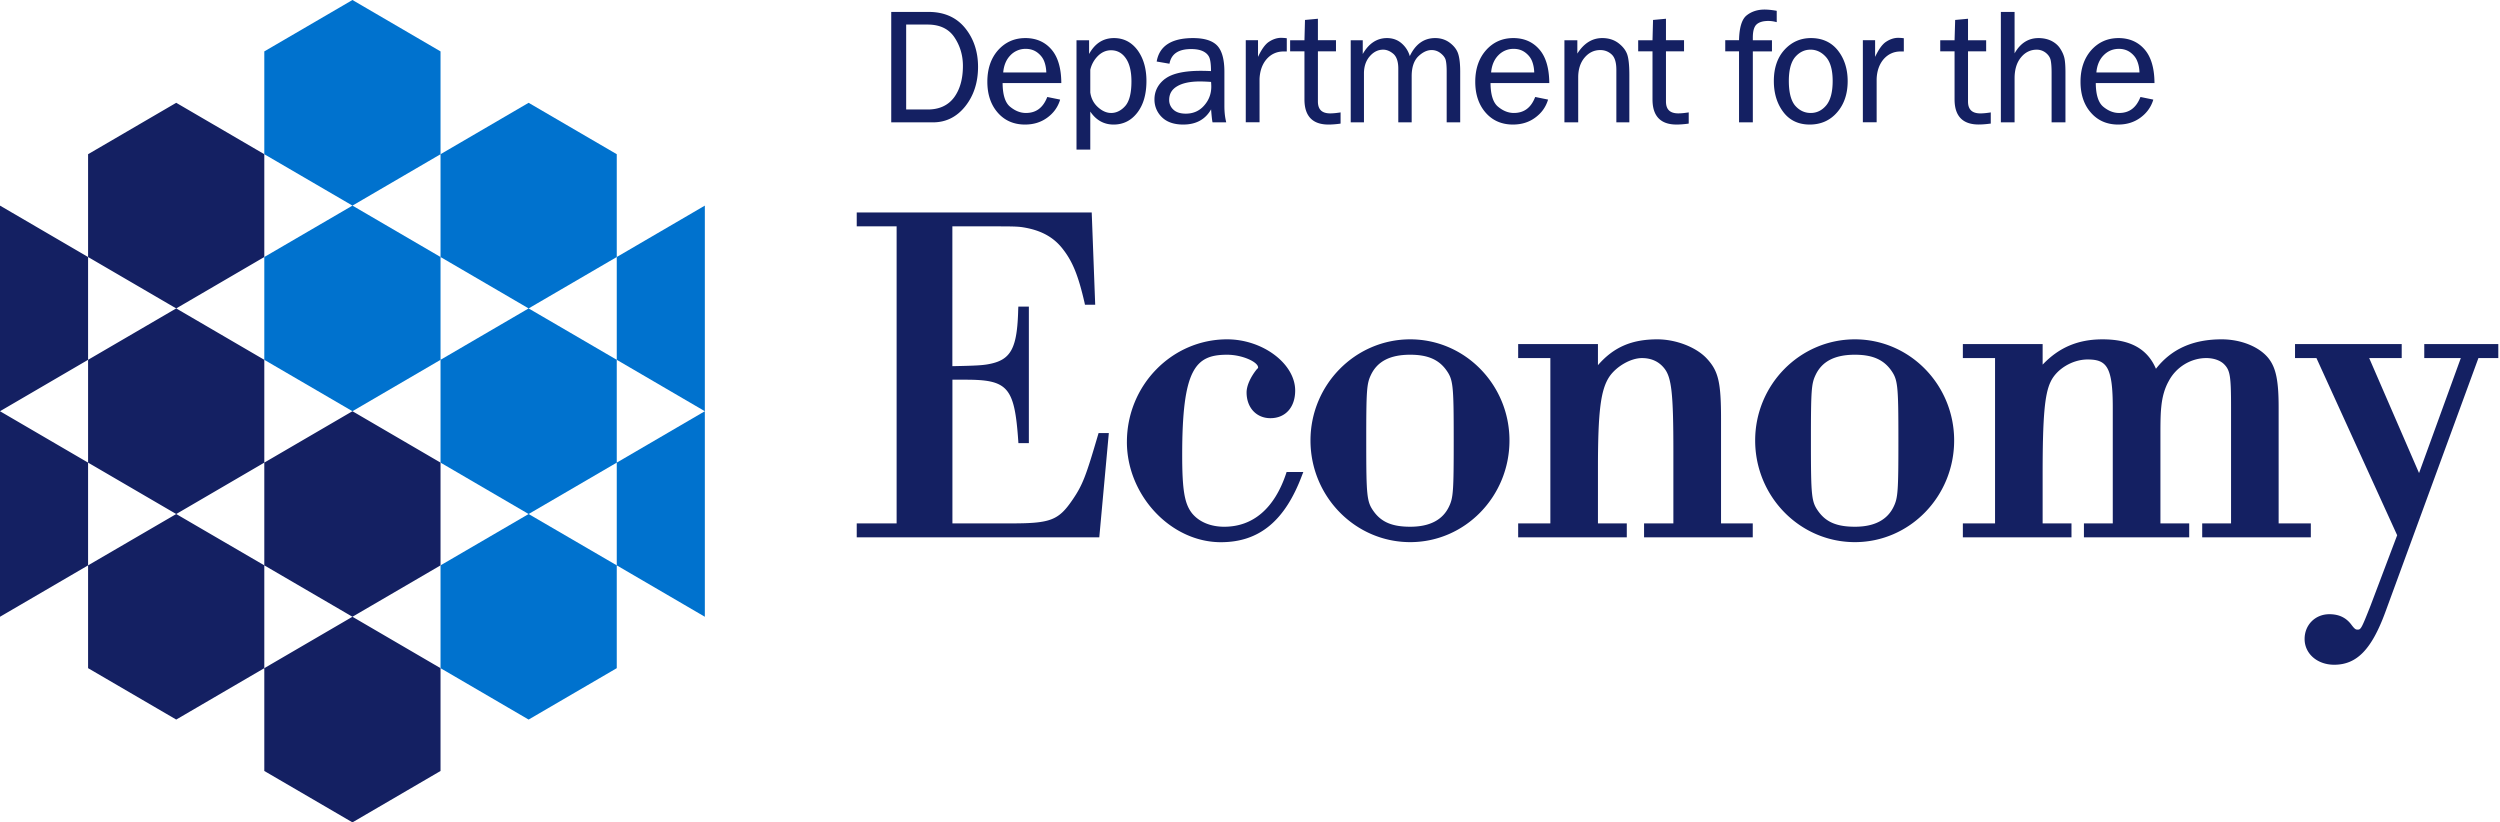
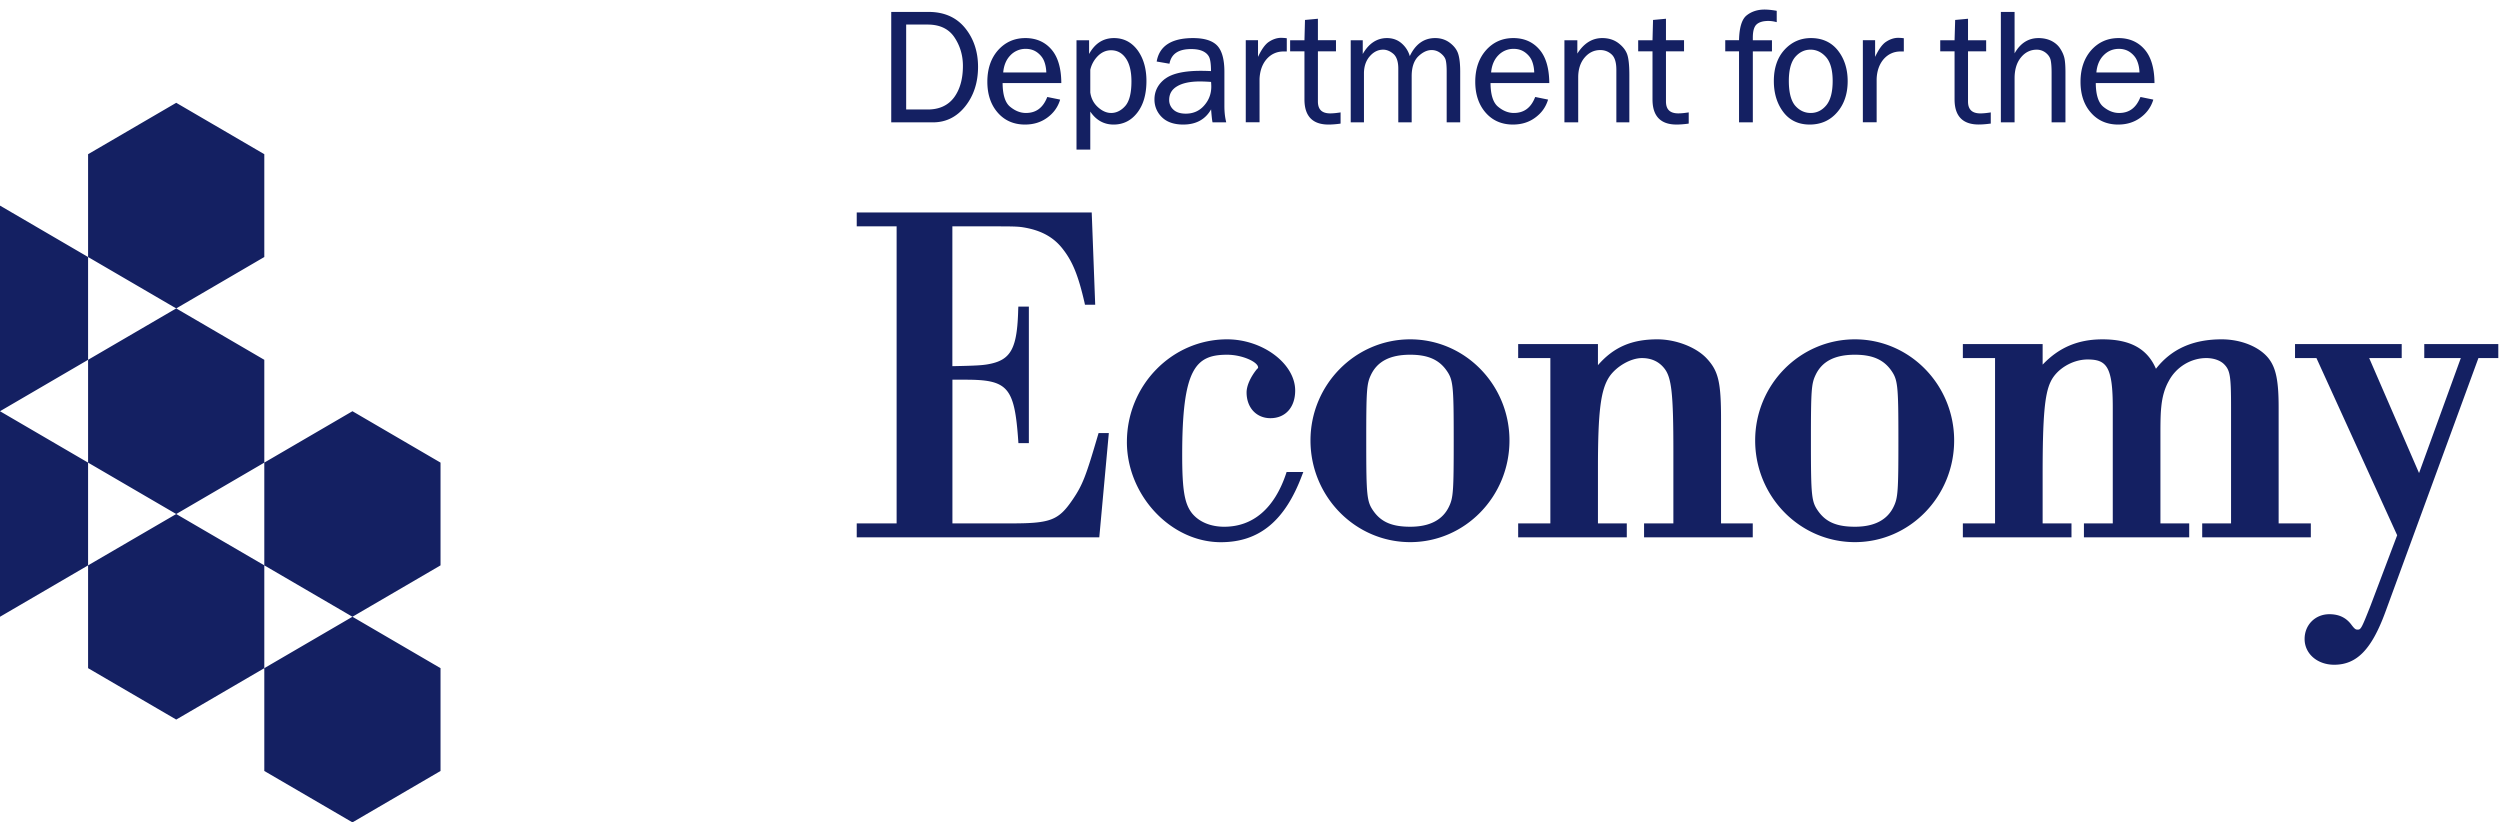
<svg xmlns="http://www.w3.org/2000/svg" width="456" height="150">
-   <path fill="#0072ce" d="m128.562 112.497-16.065-9.376V84.382l16.065-9.376zm0-37.49-16.065-9.377V46.879l16.065-9.376zm-32.143 56.242-16.066-9.376v-18.752l16.066-9.363 16.078 9.363v18.752zm0-37.491-16.066-9.376V65.63l16.066-9.375 16.078 9.375v18.752zm0-37.503-16.066-9.376V28.127l16.066-9.375 16.078 9.376v18.751zM64.287 75.006l-16.078-9.375V46.879l16.078-9.376 16.066 9.376v18.752zm0-37.503-16.078-9.375V9.376L64.287 0l16.066 9.376v18.752z" />
  <path fill="#142062" d="M442.186 62.762v2.551h6.666l-7.618 20.973-9.095-20.973h5.933v-2.552h-19.46v2.552h3.907l14.723 32.315-4.846 12.818c-1.636 4.15-1.77 4.395-2.344 4.395-.33 0-.489-.023-1.087-.794-.964-1.355-2.295-2.014-4.09-2.014-2.575 0-4.516 1.941-4.516 4.517 0 2.686 2.319 4.7 5.395 4.7 4.115 0 6.812-2.771 9.315-9.559l16.994-46.378h3.626v-2.551zm-64.348 32.705h-5.262v-9.07c0-10.268.366-14.504 1.453-16.75 1.074-2.32 3.968-4.078 6.739-4.078 3.455 0 4.602 1.27 4.602 8.73v21.168h-5.261v2.54h19.203v-2.54h-5.25v-16.53c0-3.21.084-4.004.16-4.773.183-1.831.623-3.357 1.367-4.676 1.343-2.539 4.029-4.175 6.837-4.175 1.33 0 2.527.415 3.235 1.111 1.11 1.111 1.282 2.149 1.282 7.874v21.169h-5.262v2.54h19.814v-2.54h-5.872V74.298c0-4.87-.489-7.203-1.832-8.924-1.66-2.112-5.017-3.48-8.557-3.48-5.238 0-9.169 1.759-11.989 5.372-1.575-3.662-4.688-5.371-9.754-5.371-4.432 0-7.923 1.465-10.914 4.615v-3.748h-14.552v2.551h5.872v30.154h-5.872v2.54h19.814zm-39.505-33.572c-10.035 0-18.19 8.277-18.19 18.446 0 10.23 8.155 18.544 18.19 18.544 9.986 0 18.104-8.313 18.104-18.544 0-10.17-8.118-18.446-18.104-18.446m7.093 30.471c-1.16 2.466-3.54 3.711-7.093 3.711-3.223 0-5.189-.805-6.605-2.722-1.33-1.819-1.416-2.674-1.416-13.014 0-9.107.084-10.34.842-11.927 1.173-2.503 3.516-3.711 7.179-3.711 3.113 0 5.115.842 6.519 2.722 1.318 1.819 1.416 2.661 1.416 12.916 0 9.205-.084 10.438-.842 12.025m-45.549 3.1v2.54h19.826v-2.54h-5.786V76.398c0-6.653-.476-8.704-2.564-10.963-1.904-2.087-5.628-3.54-9.058-3.54-4.664 0-7.96 1.416-10.829 4.712v-3.845h-14.552v2.551h5.872v30.154h-5.872v2.54h19.814v-2.54h-5.262V85.432c0-10.462.5-14.393 2.124-16.786 1.307-1.868 3.895-3.333 5.897-3.333 1.709 0 3.089.623 4.077 1.868 1.343 1.673 1.66 4.651 1.66 15.187v13.099zm-42.654-33.571c-10.023 0-18.19 8.277-18.19 18.446 0 10.23 8.167 18.544 18.19 18.544 9.986 0 18.104-8.314 18.104-18.544 0-10.17-8.118-18.446-18.104-18.446m7.092 30.471c-1.147 2.466-3.54 3.711-7.092 3.711-3.211 0-5.189-.806-6.605-2.722-1.318-1.819-1.416-2.674-1.416-13.014 0-9.107.084-10.34.842-11.927 1.172-2.503 3.516-3.711 7.179-3.711 3.113 0 5.127.842 6.519 2.722 1.318 1.819 1.416 2.661 1.416 12.916 0 9.205-.084 10.438-.843 12.025M205.546 80.61c0 9.742 8.009 18.287 17.14 18.287 7.008 0 11.72-3.906 14.833-12.28l.208-.526h-3.052l-.084.269c-2.124 6.36-6.03 9.717-11.292 9.717-2.454 0-4.53-.854-5.823-2.393-1.416-1.745-1.844-4.248-1.844-10.706 0-15.736 2.417-18.275 8.192-18.275 2.808 0 5.652 1.343 5.652 2.32 0 .098 0 .098-.268.365-1.148 1.441-1.832 3.003-1.832 4.188 0 2.77 1.783 4.7 4.347 4.7 2.734 0 4.517-1.978 4.517-5.042 0-4.895-5.921-9.34-12.416-9.34-10.072 0-18.276 8.388-18.276 18.716m-3.298-1.624h-1.868l-.084.28c-2.185 7.448-2.783 9.145-4.676 11.904-2.551 3.735-4.004 4.297-11.158 4.297h-10.743v-26.21h2.405c7.752 0 8.924 1.367 9.608 11.206l.026.366h1.905V55.925h-1.917l-.023.39c-.171 7.301-1.306 9.389-5.543 10.133-1.013.171-1.965.257-6.47.342V41.288h6.36c4.37 0 5.409 0 6.52.17 3.271.526 5.59 1.783 7.275 3.98 1.795 2.296 2.833 4.872 3.968 9.84l.061.305h1.868l-.635-16.834h-42.862v2.539h7.276v54.179h-7.276v2.54h44.242zm184.109-56.267c1.55 0 2.906-.415 4.053-1.257 1.136-.83 1.917-1.905 2.32-3.187l.026-.11-2.332-.476-.037.073c-.77 1.917-2.027 2.844-3.87 2.844-1.013 0-1.978-.39-2.893-1.147-.88-.732-1.343-2.185-1.355-4.31h10.706v-.11c-.026-2.673-.647-4.712-1.831-6.055-1.184-1.355-2.784-2.039-4.725-2.039-1.977 0-3.65.733-4.968 2.198-1.294 1.465-1.966 3.406-1.966 5.774 0 2.308.635 4.212 1.905 5.64 1.257 1.441 2.93 2.161 4.968 2.161m-3.98-9.498c.11-1.294.55-2.344 1.295-3.113.769-.793 1.709-1.196 2.82-1.196.805 0 1.526.232 2.1.66.585.439 1.013.976 1.245 1.598.244.599.378 1.282.402 2.051zm-14.919 1.04c0-1.576.39-2.858 1.172-3.798.757-.927 1.734-1.403 2.869-1.403.61 0 1.16.194 1.636.561.464.366.769.806.89 1.294.123.513.184 1.306.184 2.344v9.058h2.527v-9.058c0-1.294-.073-2.185-.209-2.734-.133-.55-.39-1.112-.757-1.673-.366-.574-.903-1.038-1.587-1.392-.696-.342-1.49-.513-2.368-.513-1.844 0-3.309.928-4.358 2.784V2.173h-2.503v20.143h2.503zm-4.444 8.3.1-.022v-2.04l-.134.025c-.647.098-1.246.16-1.758.16-1.514 0-2.259-.709-2.259-2.174V9.365h3.309V7.339h-3.309V3.42l-2.344.22-.11 3.7h-2.613v2.026h2.613v8.765c0 3.04 1.477 4.578 4.395 4.578.586 0 1.306-.049 2.112-.16M342.3 14.418c.05-1.502.5-2.735 1.307-3.663.818-.903 1.843-1.367 3.076-1.367h.574V6.983l-.098-.023a10.186 10.186 0 0 0-.916-.061c-.769 0-1.526.256-2.258.745-.66.44-1.319 1.355-1.966 2.734v-3.04h-2.234v14.967h2.515zm-17.03 6.006c1.148 1.526 2.771 2.295 4.822 2.295 2.039 0 3.712-.744 4.993-2.222 1.282-1.465 1.93-3.381 1.93-5.7 0-2.223-.611-4.115-1.795-5.604-1.184-1.49-2.833-2.247-4.896-2.247-1.916 0-3.54.72-4.834 2.137-1.294 1.416-1.941 3.333-1.941 5.701 0 2.234.586 4.139 1.721 5.64m5.006.183c-1.124 0-2.076-.464-2.845-1.343-.757-.903-1.148-2.417-1.148-4.505 0-1.977.391-3.442 1.148-4.346.77-.89 1.71-1.355 2.808-1.355 1.074 0 2.026.452 2.82 1.343.806.904 1.22 2.368 1.22 4.37 0 2.003-.39 3.492-1.16 4.432-.768.928-1.72 1.404-2.843 1.404m-13.075 1.71h2.515V9.376h3.49V7.349h-3.49v-.488c0-1.172.22-1.978.683-2.405.452-.415 1.172-.635 2.149-.635.44 0 .903.061 1.38.183l.147.037V1.978l-.1-.024c-.793-.134-1.5-.209-2.123-.209-1.27 0-2.369.354-3.248 1.05-.879.684-1.355 2.21-1.404 4.542h-2.514v2.026h2.514zm-15.785-4.176c0 3.04 1.477 4.578 4.383 4.578.598 0 1.318-.049 2.124-.16l.099-.022v-2.039l-.134.024c-.647.098-1.245.16-1.758.16-1.526 0-2.258-.709-2.258-2.174V9.365h3.296V7.338h-3.296V3.419l-2.357.22-.098 3.7h-2.612v2.026h2.612zm-13.551-4.028c0-1.49.403-2.71 1.172-3.614.769-.903 1.721-1.367 2.857-1.367.805 0 1.513.28 2.075.806.574.524.854 1.464.854 2.795v9.583h2.369v-8.63c0-1.869-.148-3.175-.44-3.895-.292-.732-.83-1.392-1.623-1.978-.794-.574-1.758-.867-2.882-.867-1.83 0-3.357.953-4.54 2.833v-2.43h-2.357v14.967h2.515zm-11.903 8.606c1.55 0 2.918-.415 4.053-1.257 1.148-.83 1.917-1.905 2.32-3.187l.037-.11-2.344-.476-.037.073c-.757 1.917-2.027 2.844-3.87 2.844-1.001 0-1.978-.39-2.881-1.147-.892-.732-1.355-2.185-1.368-4.31h10.719v-.11c-.038-2.673-.647-4.712-1.843-6.055-1.185-1.355-2.772-2.039-4.725-2.039-1.978 0-3.65.733-4.956 2.198-1.307 1.465-1.978 3.406-1.978 5.774 0 2.308.647 4.212 1.904 5.64 1.258 1.441 2.93 2.161 4.969 2.161m-3.98-9.498c.11-1.294.55-2.344 1.294-3.113a3.801 3.801 0 0 1 2.82-1.196c.818 0 1.526.232 2.1.66.586.439 1.013.976 1.258 1.598.232.599.366 1.282.39 2.051zm-23.195.172c0-1.257.354-2.307 1.05-3.113.696-.806 1.514-1.22 2.454-1.22.647 0 1.281.268 1.88.78.573.513.879 1.405.879 2.662v9.815h2.441v-8.423c0-1.6.403-2.808 1.184-3.59.794-.768 1.612-1.171 2.454-1.171.61 0 1.16.194 1.636.573.488.38.806.794.928 1.233.122.464.183 1.172.183 2.1v9.278h2.466v-9.278c0-1.355-.122-2.43-.354-3.174-.232-.769-.745-1.453-1.514-2.039-.77-.586-1.672-.879-2.698-.879-2.039 0-3.601 1.111-4.627 3.297a4.823 4.823 0 0 0-1.38-2.235c-.756-.707-1.696-1.062-2.783-1.062-1.83 0-3.32.977-4.42 2.906V7.349h-2.196v14.967h2.417zm-10.853 4.75c0 3.039 1.477 4.577 4.383 4.577.598 0 1.306-.049 2.124-.16l.084-.022v-2.039l-.122.024c-.66.098-1.245.16-1.77.16-1.514 0-2.246-.709-2.246-2.174V9.365h3.296V7.338h-3.296V3.419l-2.356.22-.098 3.7h-2.613v2.026h2.613zm-8.192-3.724c.061-1.502.501-2.735 1.319-3.663.806-.903 1.843-1.367 3.076-1.367h.574V6.983l-.11-.023a9.902 9.902 0 0 0-.916-.061c-.757 0-1.526.256-2.258.745-.66.44-1.319 1.355-1.966 2.734v-3.04h-2.234v14.967h2.515zm-17.225-.05c-1.282.977-1.941 2.247-1.941 3.773a4.41 4.41 0 0 0 1.355 3.235c.903.891 2.21 1.343 3.894 1.343 2.332 0 4.029-.928 5.079-2.771.084 1.098.16 1.856.244 2.27l.023.1h2.49l-.026-.146c-.208-.842-.305-1.795-.305-2.832v-6.25c0-2.247-.44-3.846-1.306-4.762-.867-.916-2.356-1.38-4.407-1.38-3.87 0-6.092 1.392-6.617 4.164l-.026.11 2.332.403.026-.11c.366-1.722 1.66-2.564 3.943-2.564.928 0 1.685.145 2.259.452.549.293.915.696 1.086 1.184.171.488.268 1.294.268 2.38a40.84 40.84 0 0 0-1.843-.049c-3.052 0-5.237.489-6.52 1.453m3.773 6.36c-.989 0-1.758-.244-2.27-.732a2.324 2.324 0 0 1-.77-1.758c0-1.11.476-1.929 1.453-2.503.977-.586 2.38-.879 4.151-.879.476 0 1.16.023 2.039.084.023.318.038.61.038.855 0 1.318-.44 2.49-1.319 3.467-.854.977-1.978 1.465-3.32 1.465m-17.432-.38c1.062 1.575 2.49 2.37 4.249 2.37 1.758 0 3.21-.721 4.321-2.162 1.111-1.428 1.673-3.37 1.673-5.786 0-2.247-.537-4.127-1.611-5.604-1.1-1.477-2.54-2.222-4.31-2.222-1.965 0-3.48.977-4.541 2.906V7.349h-2.295v19.936h2.514zm3.785-11.182c1.11 0 2.026.489 2.698 1.465.684.977 1.025 2.405 1.025 4.224 0 2.112-.378 3.614-1.123 4.468-.745.842-1.624 1.282-2.576 1.282-.842 0-1.66-.366-2.43-1.074-.768-.696-1.232-1.6-1.379-2.674v-4.138a5.19 5.19 0 0 1 1.404-2.527c.696-.684 1.502-1.026 2.38-1.026m-15.687 13.551c1.55 0 2.906-.415 4.054-1.257 1.147-.83 1.916-1.905 2.32-3.187l.025-.11-2.344-.476-.026.073c-.769 1.916-2.026 2.844-3.87 2.844-1.013 0-1.977-.39-2.893-1.147-.891-.733-1.343-2.185-1.355-4.31h10.706v-.11c-.026-2.673-.647-4.712-1.831-6.055-1.184-1.355-2.783-2.039-4.724-2.039-1.99 0-3.65.733-4.97 2.198-1.305 1.465-1.965 3.406-1.965 5.774 0 2.307.647 4.212 1.905 5.64 1.257 1.44 2.93 2.161 4.968 2.161m-3.98-9.498c.11-1.294.55-2.344 1.295-3.113a3.801 3.801 0 0 1 2.82-1.196c.818 0 1.526.232 2.1.659.586.44 1.013.977 1.257 1.6.232.597.366 1.281.39 2.05zm-6.91 6.154c1.54-1.94 2.32-4.358 2.32-7.178 0-2.796-.805-5.176-2.38-7.105-1.587-1.941-3.821-2.918-6.654-2.918h-6.8v20.143h7.619c2.368 0 4.345-.989 5.896-2.942M169.215 4.48c2.197 0 3.833.782 4.859 2.308 1.037 1.538 1.562 3.296 1.562 5.225 0 2.392-.549 4.333-1.635 5.786-1.087 1.44-2.698 2.173-4.786 2.173h-3.931V4.48zM0 112.497v-37.49l16.066 9.375v18.74zm0-37.49V37.503l16.066 9.376V65.63zm32.143 56.241-16.077-9.375v-18.752l16.077-9.363 16.066 9.363v18.752zm0-37.49-16.077-9.376V65.63l16.077-9.375 16.066 9.375v18.752zm0-37.503-16.077-9.376V28.127l16.077-9.376 16.066 9.376v18.752zM64.287 150l-16.078-9.376v-18.751l16.078-9.376 16.066 9.376v18.751zm0-37.503-16.078-9.376v-18.74l16.078-9.375 16.066 9.376v18.74z" />
</svg>